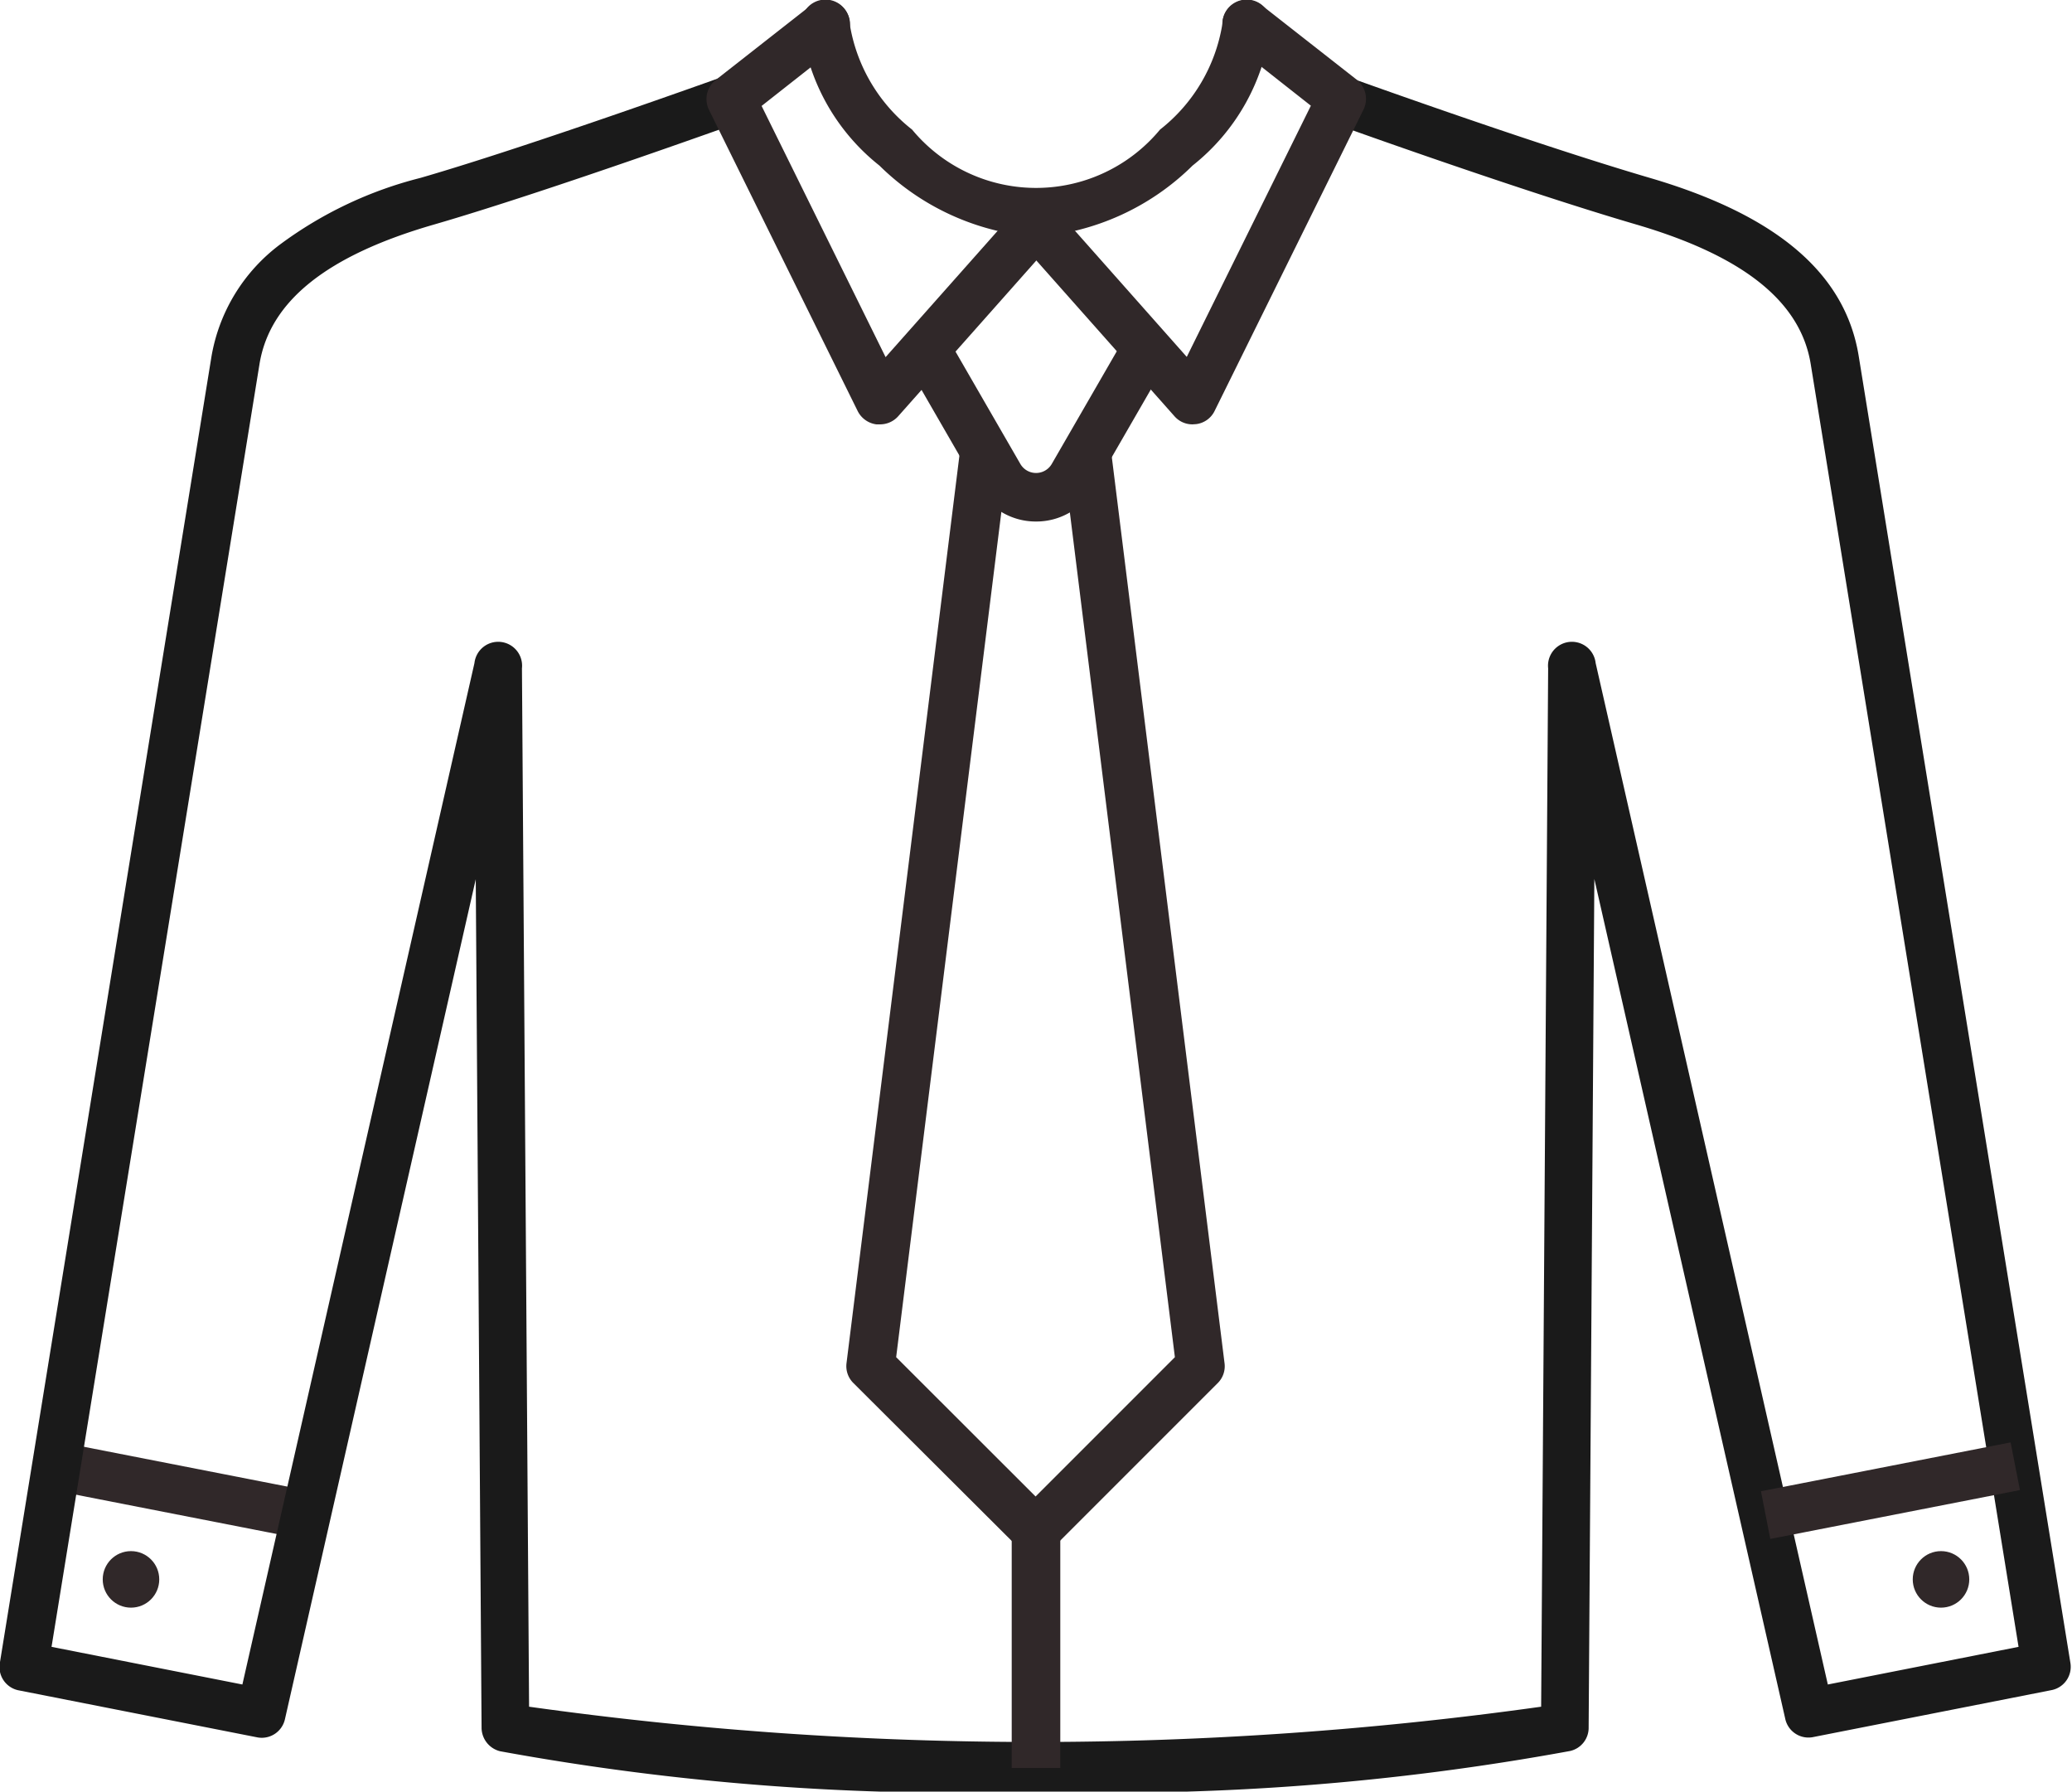
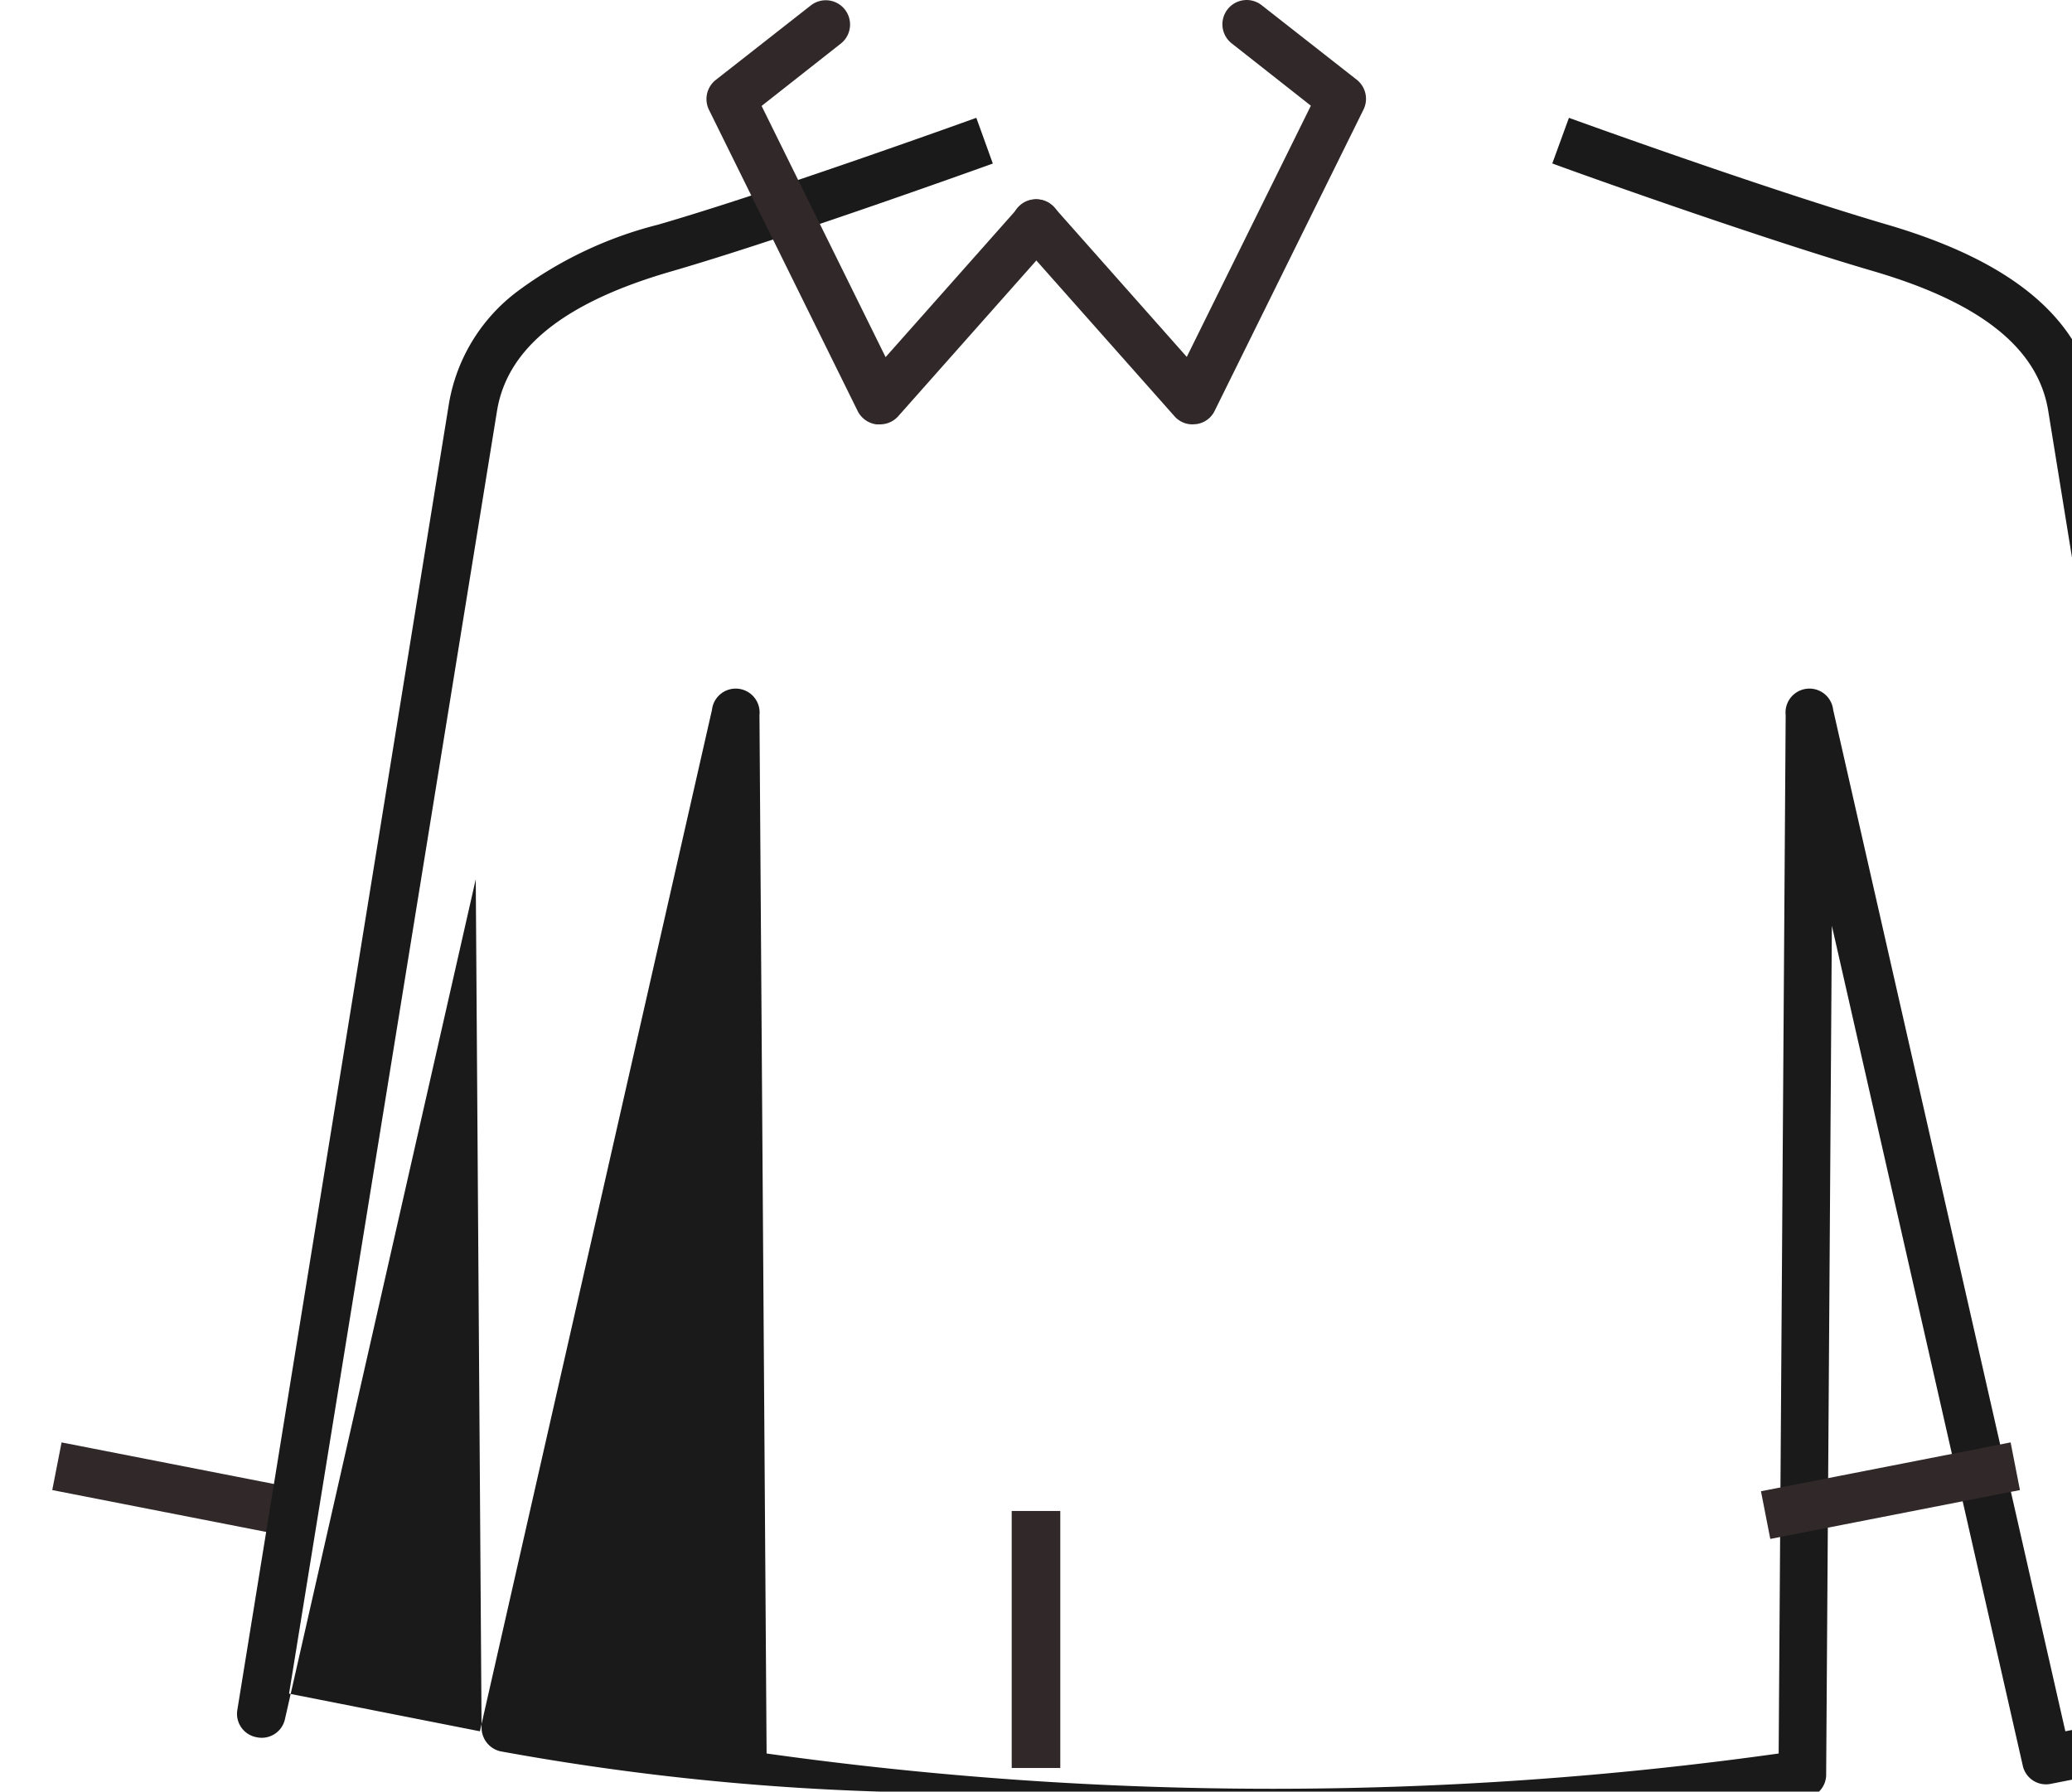
<svg xmlns="http://www.w3.org/2000/svg" width="17.447" height="15.085" viewBox="0 0 17.447 15.085">
  <g id="fashion-icon" transform="translate(-1924.413 -634.754)">
    <rect id="Rectangle_2" data-name="Rectangle 2" width="0.409" height="2.142" transform="matrix(0.192, -0.981, 0.981, 0.192, 1924.853, 647.3)" fill="#302829" />
-     <path id="Path_175" data-name="Path 175" d="M1933.137,649.839a21.428,21.428,0,0,1-4.513-.34.205.205,0,0,1-.156-.2l-.049-7.142-1.606,7.069a.2.2,0,0,1-.239.155l-2-.394a.2.2,0,0,1-.162-.233l1.782-11a1.493,1.493,0,0,1,.579-.943,3.363,3.363,0,0,1,1.18-.559c.947-.274,2.664-.894,2.681-.9l.139.385c-.017.006-1.746.63-2.707.908-.9.26-1.382.645-1.468,1.175l-1.751,10.8,1.607.317,1.954-8.6a.2.2,0,0,1,.4.044l.06,8.743a30.714,30.714,0,0,0,8.522,0l.059-8.743a.2.2,0,0,1,.4-.044l1.955,8.6,1.606-.317-1.75-10.8c-.085-.526-.566-.911-1.47-1.176-1.058-.31-2.69-.9-2.706-.908l.14-.384c.016.006,1.635.593,2.682.9,1.07.314,1.645.805,1.758,1.5l1.782,11a.2.2,0,0,1-.162.233l-2,.394a.2.2,0,0,1-.239-.155l-1.607-7.069-.048,7.142a.2.2,0,0,1-.157.2A21.4,21.4,0,0,1,1933.137,649.839Z" fill="#1a1a1a" />
+     <path id="Path_175" data-name="Path 175" d="M1933.137,649.839a21.428,21.428,0,0,1-4.513-.34.205.205,0,0,1-.156-.2l-.049-7.142-1.606,7.069a.2.2,0,0,1-.239.155a.2.2,0,0,1-.162-.233l1.782-11a1.493,1.493,0,0,1,.579-.943,3.363,3.363,0,0,1,1.18-.559c.947-.274,2.664-.894,2.681-.9l.139.385c-.017.006-1.746.63-2.707.908-.9.26-1.382.645-1.468,1.175l-1.751,10.8,1.607.317,1.954-8.6a.2.2,0,0,1,.4.044l.06,8.743a30.714,30.714,0,0,0,8.522,0l.059-8.743a.2.2,0,0,1,.4-.044l1.955,8.6,1.606-.317-1.75-10.8c-.085-.526-.566-.911-1.47-1.176-1.058-.31-2.69-.9-2.706-.908l.14-.384c.016.006,1.635.593,2.682.9,1.07.314,1.645.805,1.758,1.5l1.782,11a.2.2,0,0,1-.162.233l-2,.394a.2.2,0,0,1-.239-.155l-1.607-7.069-.048,7.142a.2.2,0,0,1-.157.2A21.4,21.4,0,0,1,1933.137,649.839Z" fill="#1a1a1a" />
    <rect id="Rectangle_3" data-name="Rectangle 3" width="2.142" height="0.409" transform="translate(1939.241 647.31) rotate(-11.073)" fill="#302829" />
-     <path id="Path_176" data-name="Path 176" d="M1933.137,636.748a2.1,2.1,0,0,1-1.319-.6,1.765,1.765,0,0,1-.659-1.193.2.2,0,0,1,.409,0,1.415,1.415,0,0,0,.525.89,1.355,1.355,0,0,0,2.088,0,1.415,1.415,0,0,0,.525-.89.2.2,0,0,1,.409,0,1.767,1.767,0,0,1-.66,1.193A2.093,2.093,0,0,1,1933.137,636.748Z" fill="#302829" />
    <path id="Path_177" data-name="Path 177" d="M1931.819,638.327l-.027,0a.206.206,0,0,1-.157-.112l-1.252-2.536a.205.205,0,0,1,.057-.252l.8-.627a.2.2,0,1,1,.253.321l-.667.525,1.044,2.115,1.117-1.259a.2.2,0,0,1,.306.272l-1.318,1.486A.205.205,0,0,1,1931.819,638.327Z" fill="#302829" />
    <path id="Path_178" data-name="Path 178" d="M1934.455,638.327a.2.2,0,0,1-.153-.069l-1.318-1.486a.2.2,0,1,1,.306-.272l1.116,1.259,1.045-2.115-.667-.525a.2.2,0,1,1,.253-.321l.8.627a.205.205,0,0,1,.057.252l-1.253,2.536a.2.2,0,0,1-.156.112Z" fill="#302829" />
    <rect id="Rectangle_4" data-name="Rectangle 4" width="0.409" height="2.164" transform="translate(1932.932 647.476)" fill="#302829" />
-     <path id="Path_179" data-name="Path 179" d="M1933.137,639.145a.557.557,0,0,1-.487-.281l-.621-1.076.354-.205.621,1.076a.153.153,0,0,0,.266,0l.621-1.076.354.205-.621,1.076A.558.558,0,0,1,1933.137,639.145Z" fill="#302829" />
-     <path id="Path_180" data-name="Path 180" d="M1933.137,647.848a.209.209,0,0,1-.145-.06L1931.6,646.4a.2.2,0,0,1-.059-.169l.958-7.7.406.05-.946,7.6,1.174,1.173,1.173-1.173-.945-7.6.405-.05.958,7.7a.2.2,0,0,1-.058.169l-1.389,1.389A.2.2,0,0,1,1933.137,647.848Z" fill="#302829" />
    <g id="Group_27" data-name="Group 27">
-       <circle id="Ellipse_13" data-name="Ellipse 13" cx="0.238" cy="0.238" r="0.238" transform="translate(1925.278 647.814)" fill="#302829" />
-       <circle id="Ellipse_14" data-name="Ellipse 14" cx="0.238" cy="0.238" r="0.238" transform="translate(1940.519 647.814)" fill="#302829" />
-     </g>
+       </g>
  </g>
</svg>